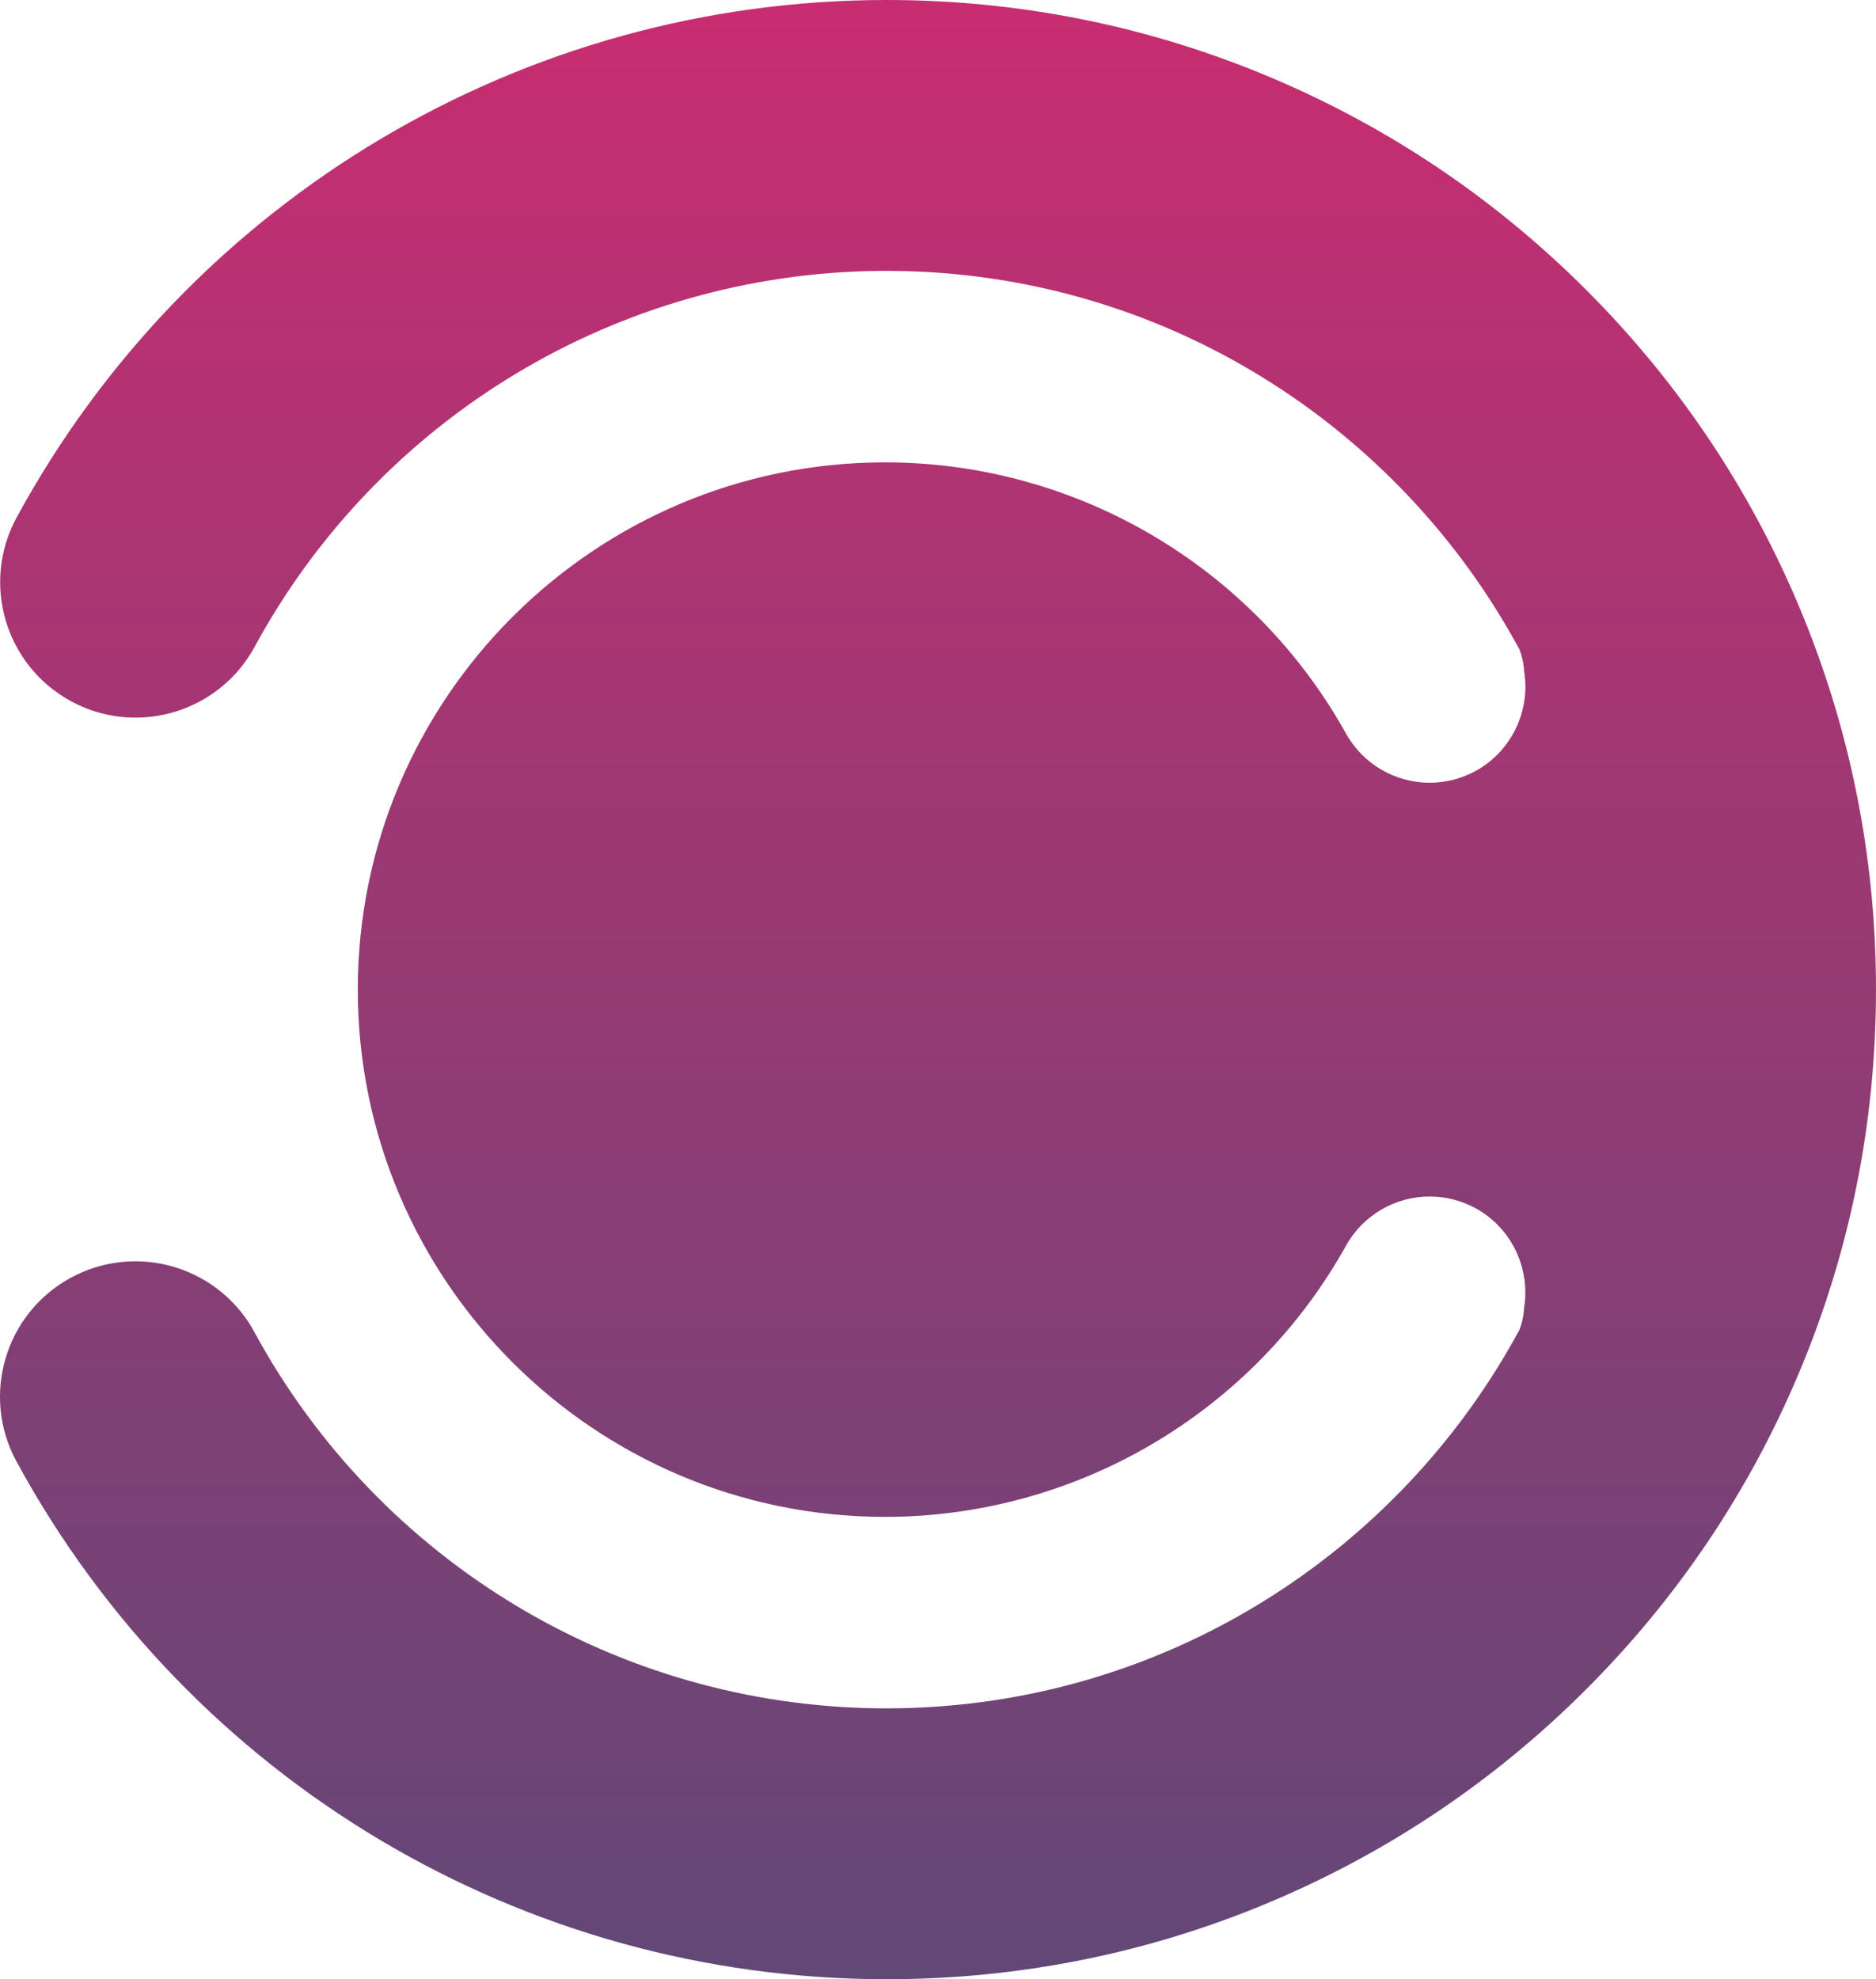
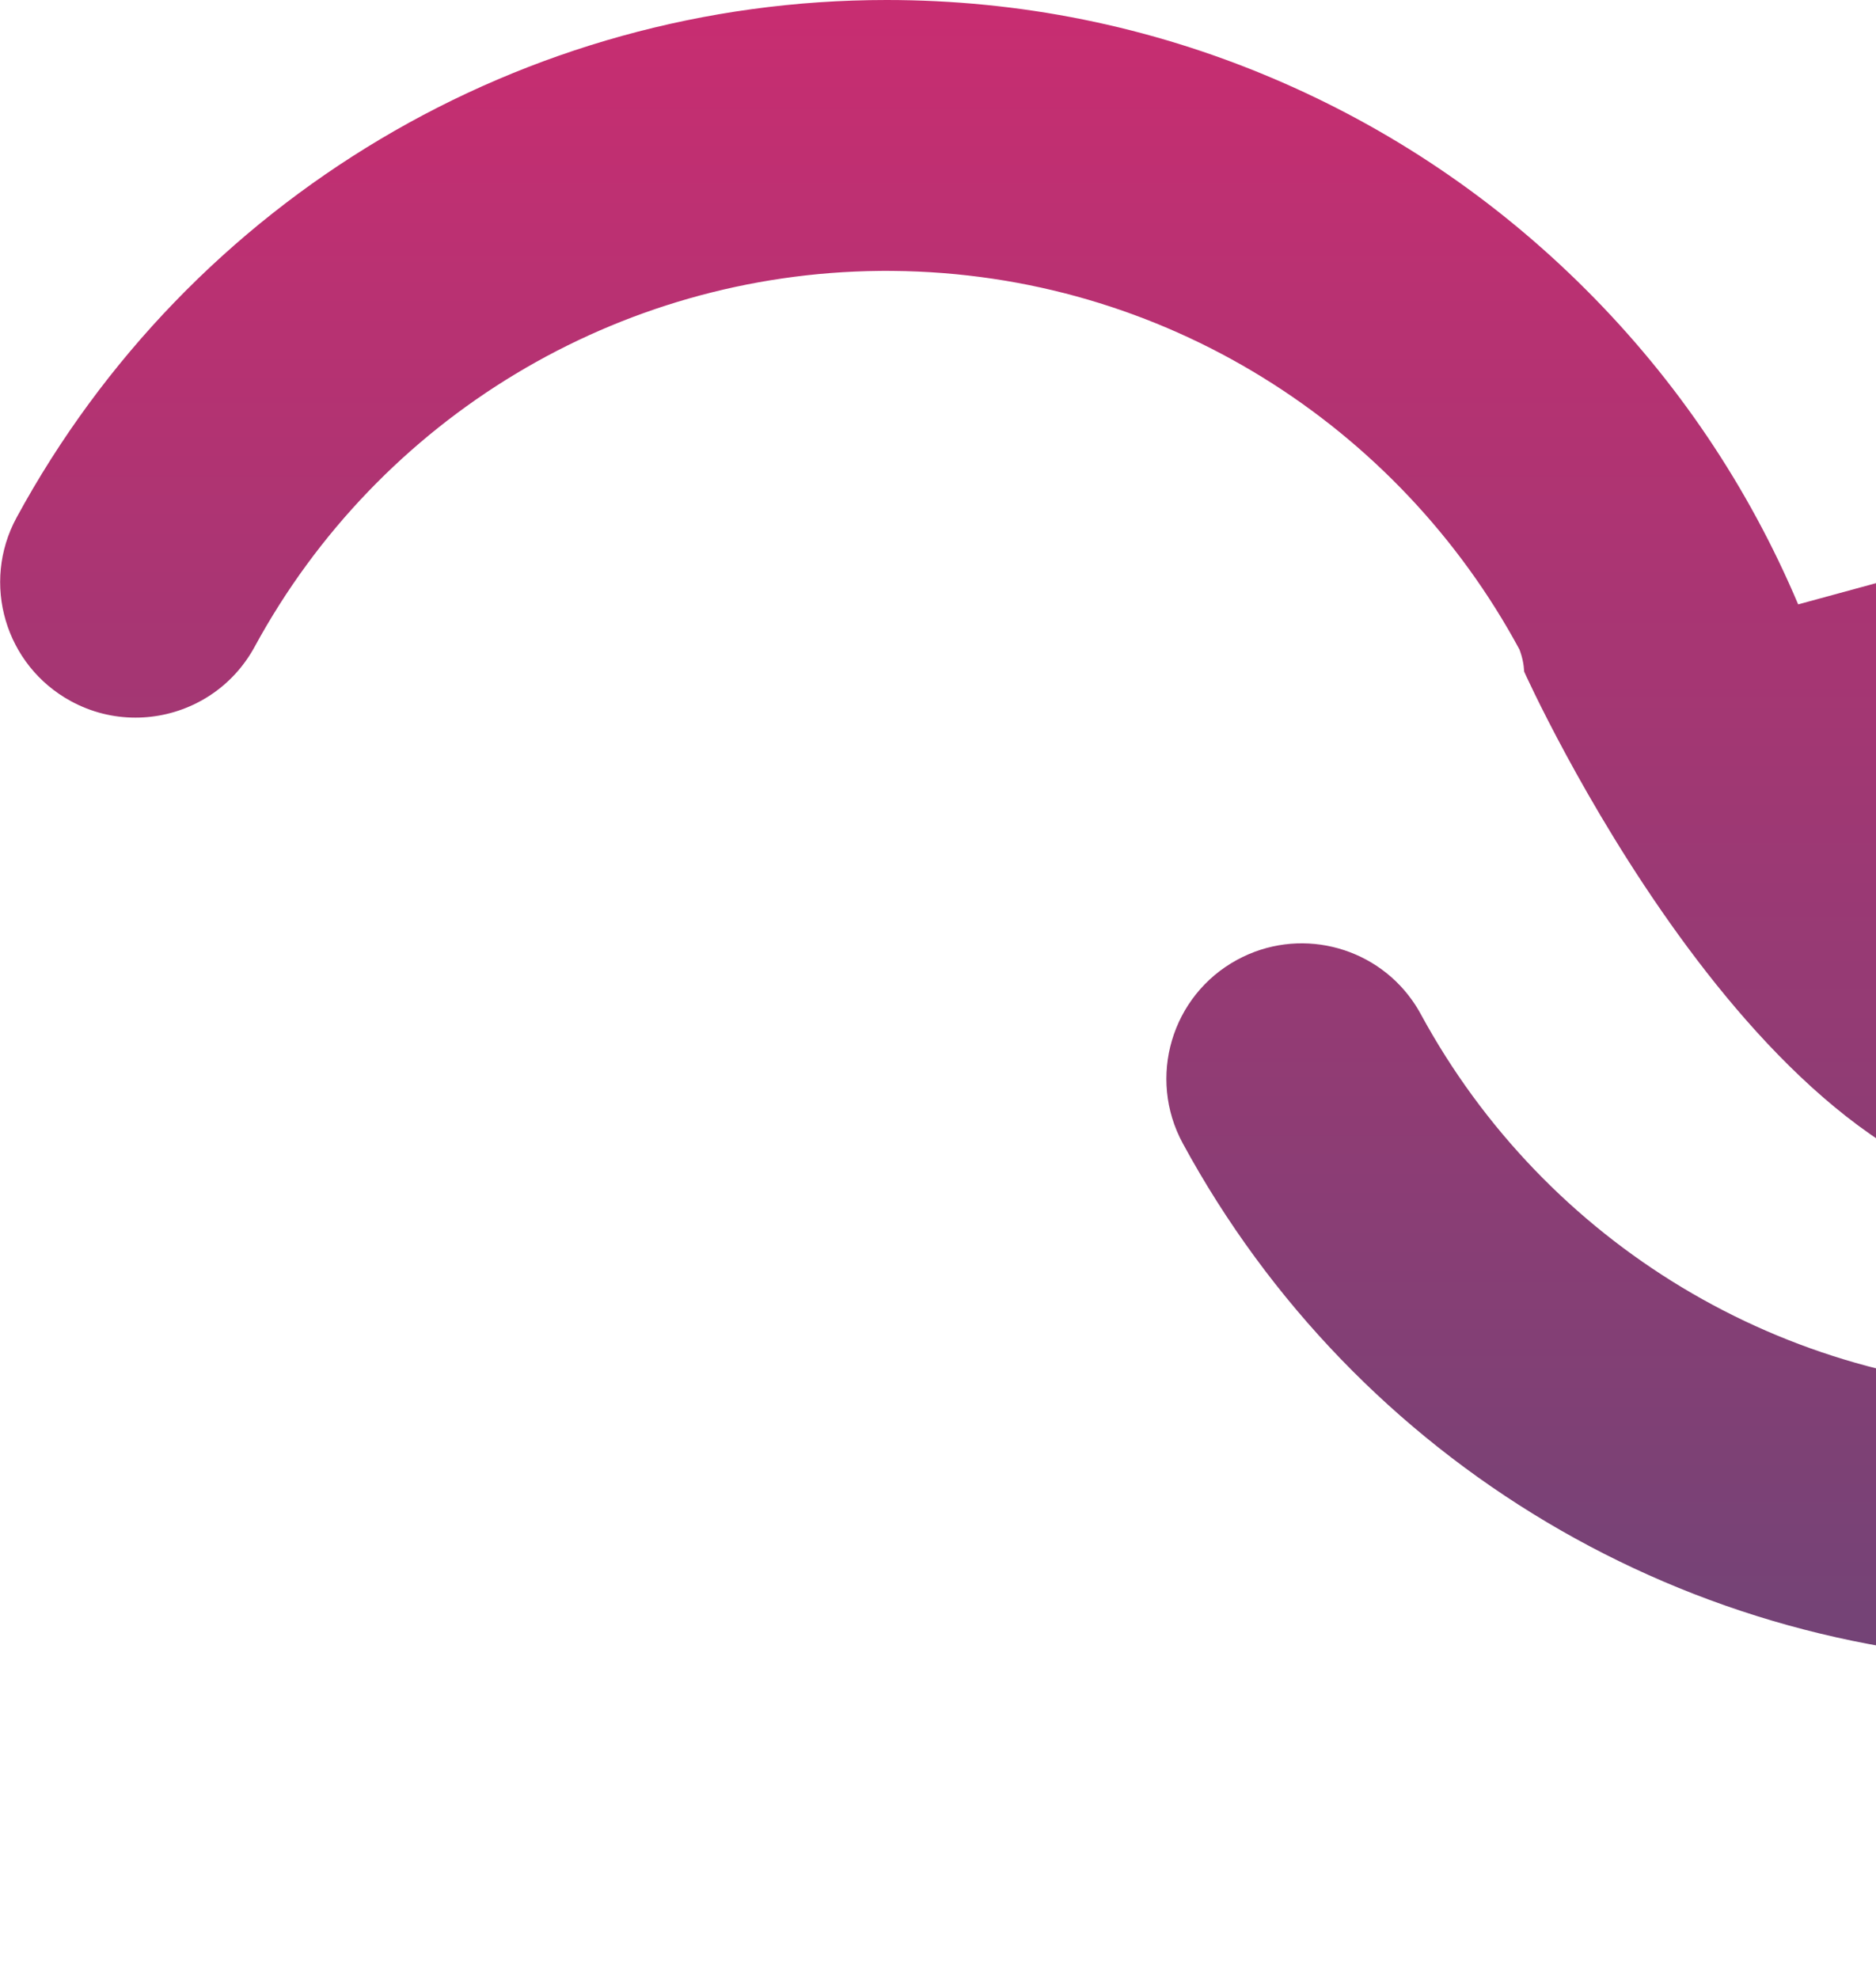
<svg xmlns="http://www.w3.org/2000/svg" id="Layer_1" viewBox="0 0 932.84 984.08">
  <defs>
    <style>.cls-1{fill:url(#linear-gradient);}</style>
    <linearGradient id="linear-gradient" x1="466.42" y1="984.08" x2="466.42" y2="0" gradientUnits="userSpaceOnUse">
      <stop offset="0" stop-color="#624877" />
      <stop offset="1" stop-color="#c82d71" />
    </linearGradient>
  </defs>
-   <path class="cls-1" d="M894.14,300.5c-24.79-58.6-60.25-111.22-105.42-156.38-45.17-45.17-97.78-80.63-156.38-105.42C571.64,13.02,507.19,0,440.8,0,260.3,0,94.56,98.59,8.27,257.29c-17.77,32.67-5.68,73.56,26.99,91.33,10.22,5.56,21.24,8.2,32.11,8.19,21.24,0,41.89-10.07,54.77-28.09,.85-1.18,1.66-2.39,2.43-3.64,.71-1.12,1.38-2.27,2.02-3.45,62.11-114.25,180.87-185.62,310.56-186.93,.74,0,1.48,0,2.22-.02h1.43c1.06,0,2.12,0,3.18,.02,134.56,1.18,251.61,77.1,311.55,188.19,1.39,3.6,2.17,7.32,2.37,11.03v.03c3.11,19.35-6.14,39.34-23.84,49.21-7.08,3.93-15.07,6.02-23.14,6.02-17.28,0-33.23-9.37-41.62-24.46-46.32-83.17-134.15-134.83-229.23-134.83-144.55,0-262.15,117.61-262.15,262.15s117.61,262.15,262.15,262.15c95.08,0,182.91-51.66,229.23-134.83,8.39-15.08,24.34-24.46,41.62-24.46,8.06,0,16.05,2.08,23.13,6.02,17.68,9.84,26.92,29.79,23.84,49.15-.19,3.74-.96,7.49-2.36,11.11-59.93,111.1-176.98,187.02-311.55,188.2-1.06,0-2.12,.02-3.18,.02h-1.43c-.75,0-1.48,0-2.22-.02-129.75-1.32-248.53-72.73-310.64-187.05-.64-1.18-1.31-2.33-2.01-3.46-.77-1.24-1.57-2.44-2.42-3.62-19.47-27.27-56.68-36.36-86.88-19.95-32.68,17.75-44.78,58.63-27.02,91.31,86.26,158.81,252.04,257.46,432.61,257.46,66.39,0,130.84-13.02,191.54-38.7,58.6-24.79,111.21-60.25,156.38-105.42,45.17-45.16,80.63-97.78,105.42-156.38,25.68-60.7,38.7-125.15,38.7-191.54s-13.02-130.84-38.7-191.54Z" />
+   <path class="cls-1" d="M894.14,300.5c-24.79-58.6-60.25-111.22-105.42-156.38-45.17-45.17-97.78-80.63-156.38-105.42C571.64,13.02,507.19,0,440.8,0,260.3,0,94.56,98.59,8.27,257.29c-17.77,32.67-5.68,73.56,26.99,91.33,10.22,5.56,21.24,8.2,32.11,8.19,21.24,0,41.89-10.07,54.77-28.09,.85-1.18,1.66-2.39,2.43-3.64,.71-1.12,1.38-2.27,2.02-3.45,62.11-114.25,180.87-185.62,310.56-186.93,.74,0,1.48,0,2.22-.02h1.43c1.06,0,2.12,0,3.18,.02,134.56,1.18,251.61,77.1,311.55,188.19,1.39,3.6,2.17,7.32,2.37,11.03v.03s117.61,262.15,262.15,262.15c95.08,0,182.91-51.66,229.23-134.83,8.39-15.08,24.34-24.46,41.62-24.46,8.06,0,16.05,2.08,23.13,6.02,17.68,9.84,26.92,29.79,23.84,49.15-.19,3.74-.96,7.49-2.36,11.11-59.93,111.1-176.98,187.02-311.55,188.2-1.06,0-2.12,.02-3.18,.02h-1.43c-.75,0-1.48,0-2.22-.02-129.75-1.32-248.53-72.73-310.64-187.05-.64-1.18-1.31-2.33-2.01-3.46-.77-1.24-1.57-2.44-2.42-3.62-19.47-27.27-56.68-36.36-86.88-19.95-32.68,17.75-44.78,58.63-27.02,91.31,86.26,158.81,252.04,257.46,432.61,257.46,66.39,0,130.84-13.02,191.54-38.7,58.6-24.79,111.21-60.25,156.38-105.42,45.17-45.16,80.63-97.78,105.42-156.38,25.68-60.7,38.7-125.15,38.7-191.54s-13.02-130.84-38.7-191.54Z" />
</svg>